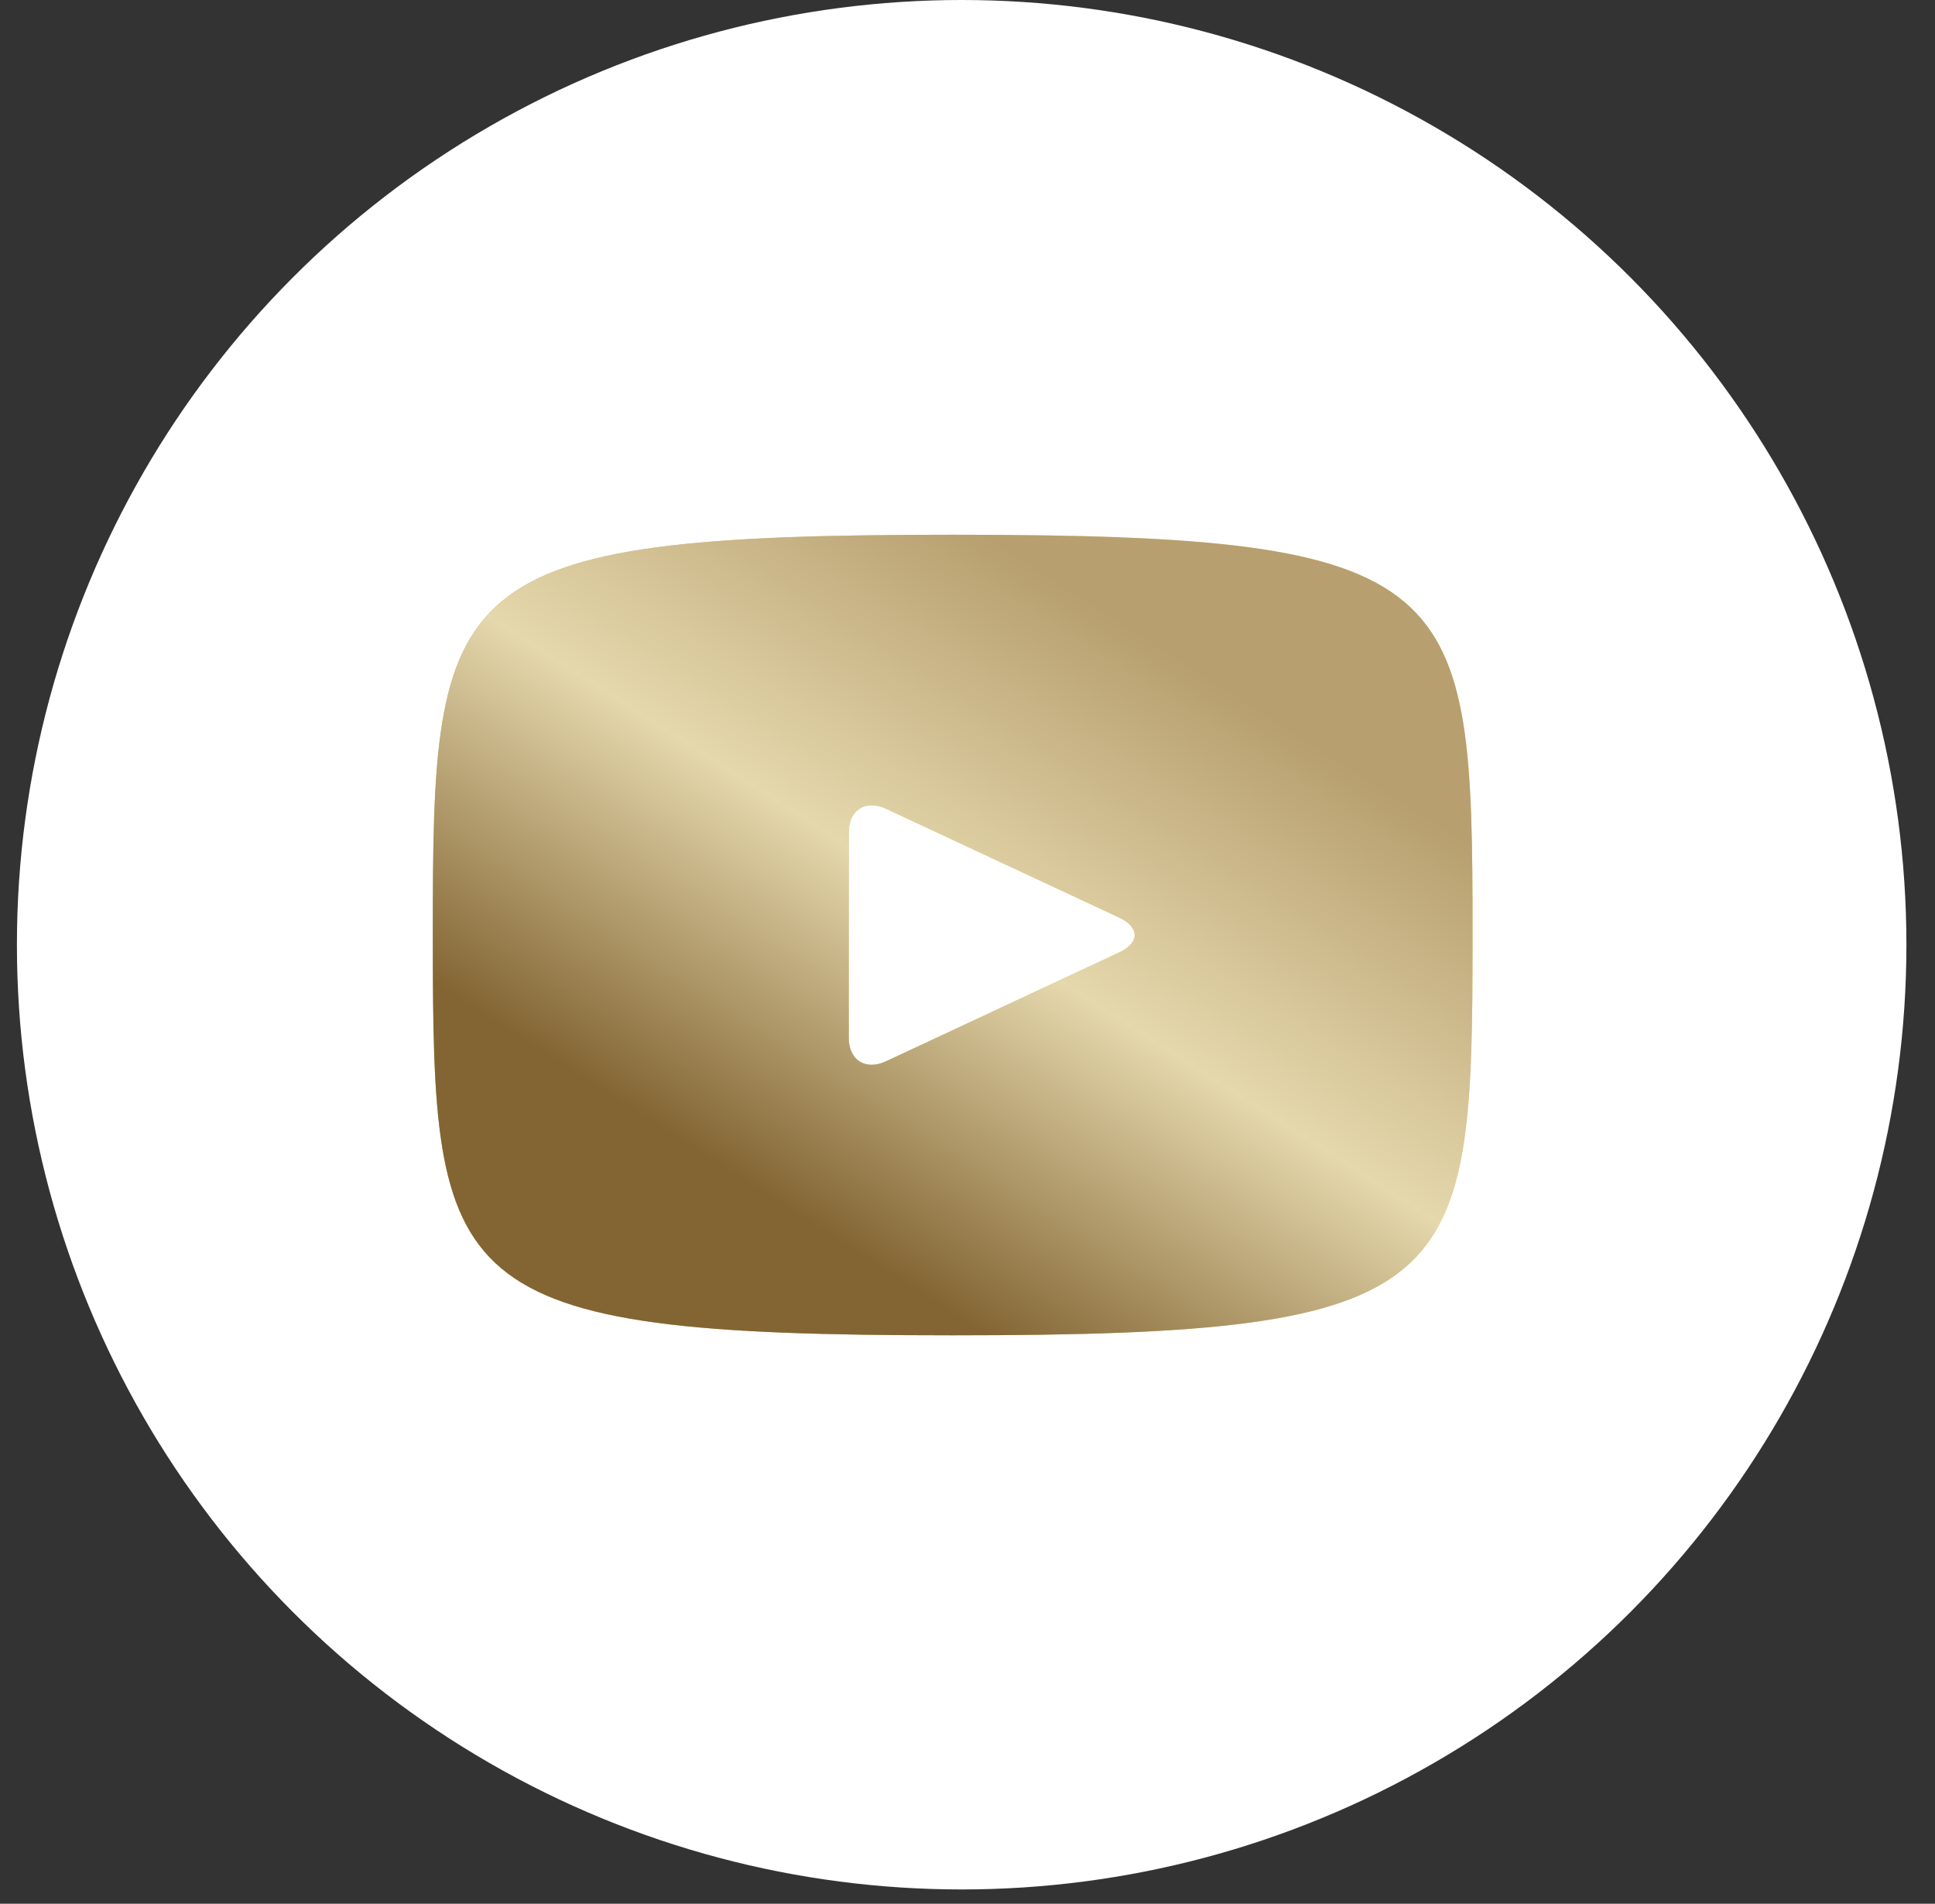
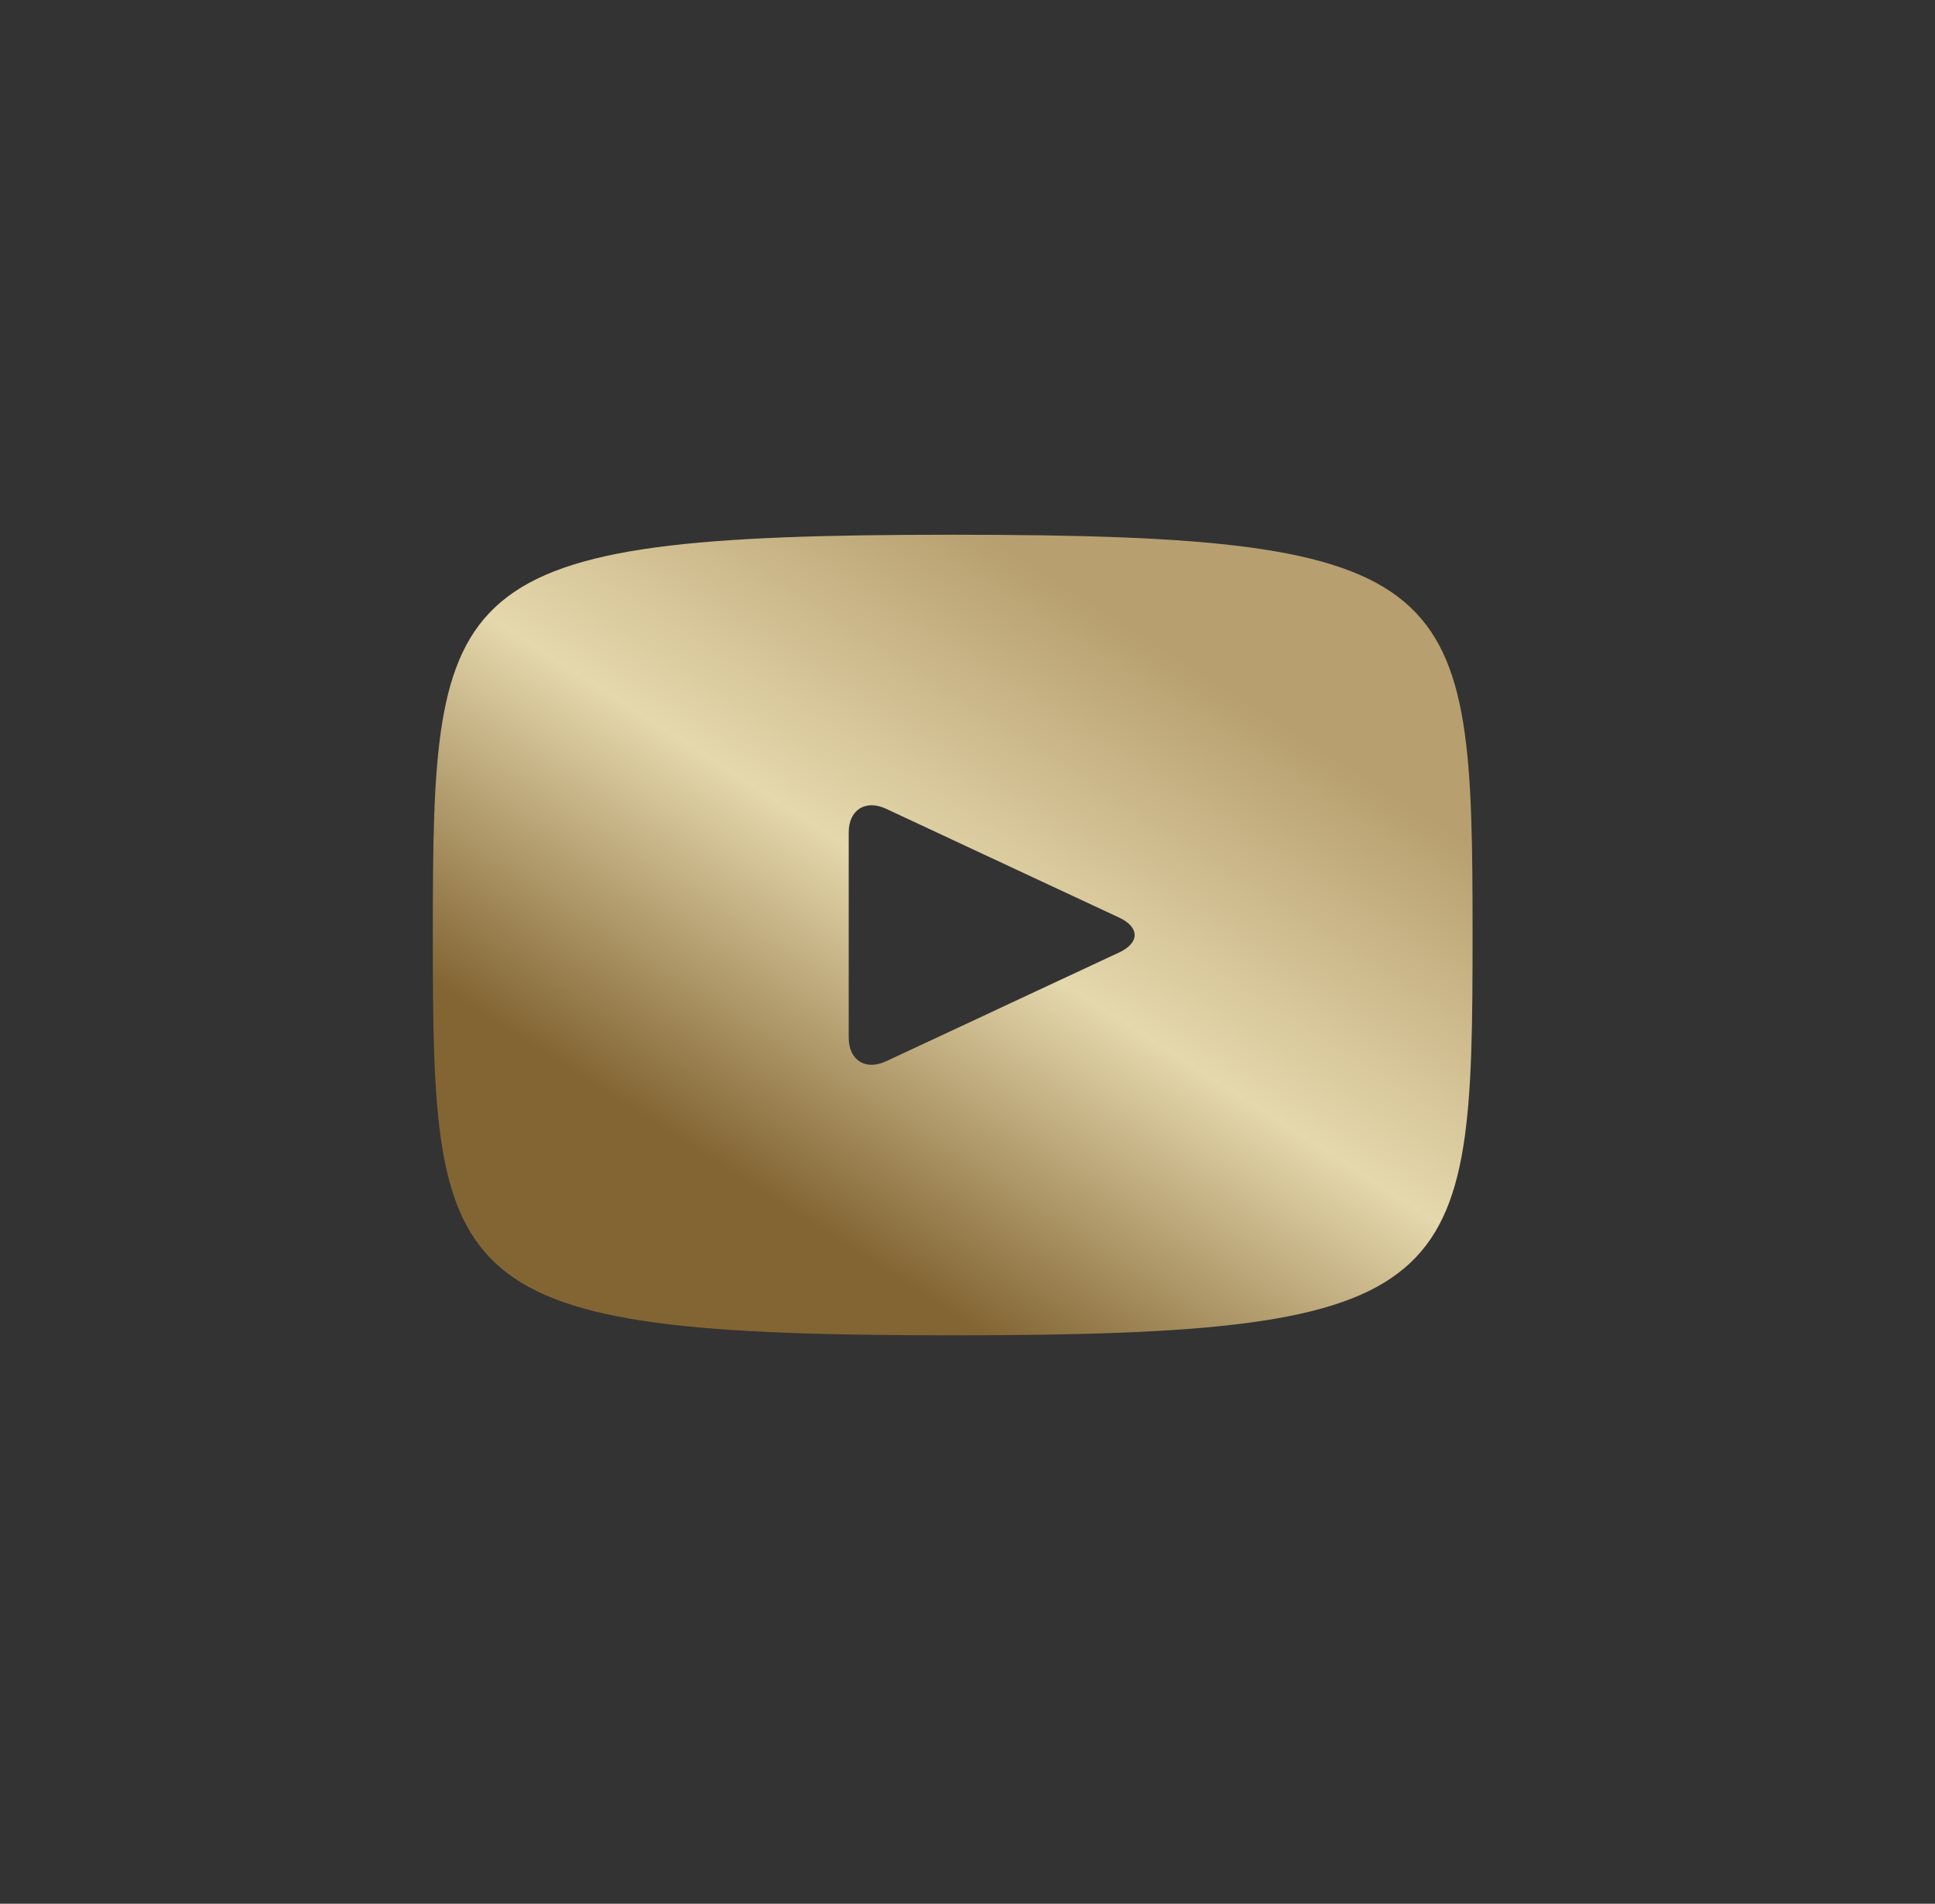
<svg xmlns="http://www.w3.org/2000/svg" width="62" height="61" viewBox="0 0 62 61" fill="none">
  <rect x="0" y="0" width="62" height="61" fill="#333333" stroke="none" />
-   <circle cx="30.813" cy="30.271" r="30.271" fill="white" />
-   <path d="M30.526 17.134C14.154 17.134 13.868 18.59 13.868 29.96C13.868 41.331 14.154 42.786 30.526 42.786C46.897 42.786 47.183 41.331 47.183 29.96C47.183 18.59 46.897 17.134 30.526 17.134ZM35.864 30.517L28.385 34.008C27.73 34.311 27.194 33.971 27.194 33.248V26.672C27.194 25.951 27.73 25.609 28.385 25.912L35.864 29.404C36.519 29.71 36.519 30.21 35.864 30.517Z" fill="url(#paint0_linear_3084_177)" />
  <path d="M30.526 17.134C14.154 17.134 13.868 18.59 13.868 29.96C13.868 41.331 14.154 42.786 30.526 42.786C46.897 42.786 47.183 41.331 47.183 29.96C47.183 18.59 46.897 17.134 30.526 17.134ZM35.864 30.517L28.385 34.008C27.73 34.311 27.194 33.971 27.194 33.248V26.672C27.194 25.951 27.73 25.609 28.385 25.912L35.864 29.404C36.519 29.71 36.519 30.21 35.864 30.517Z" fill="url(#paint1_linear_3084_177)" />
  <defs>
    <linearGradient id="paint0_linear_3084_177" x1="58.314" y1="-3.463" x2="18.337" y2="21.49" gradientUnits="userSpaceOnUse">
      <stop stop-color="#CAB36D" />
      <stop offset="0.333" stop-color="#DFC05B" />
      <stop offset="0.667" stop-color="#FFE593" />
      <stop offset="1" stop-color="#CAB36D" />
    </linearGradient>
    <linearGradient id="paint1_linear_3084_177" x1="31.63" y1="17.134" x2="20.002" y2="35.374" gradientUnits="userSpaceOnUse">
      <stop stop-color="#B79F6F" />
      <stop offset="0.5" stop-color="#E5D8AD" />
      <stop offset="1" stop-color="#836533" />
    </linearGradient>
  </defs>
</svg>